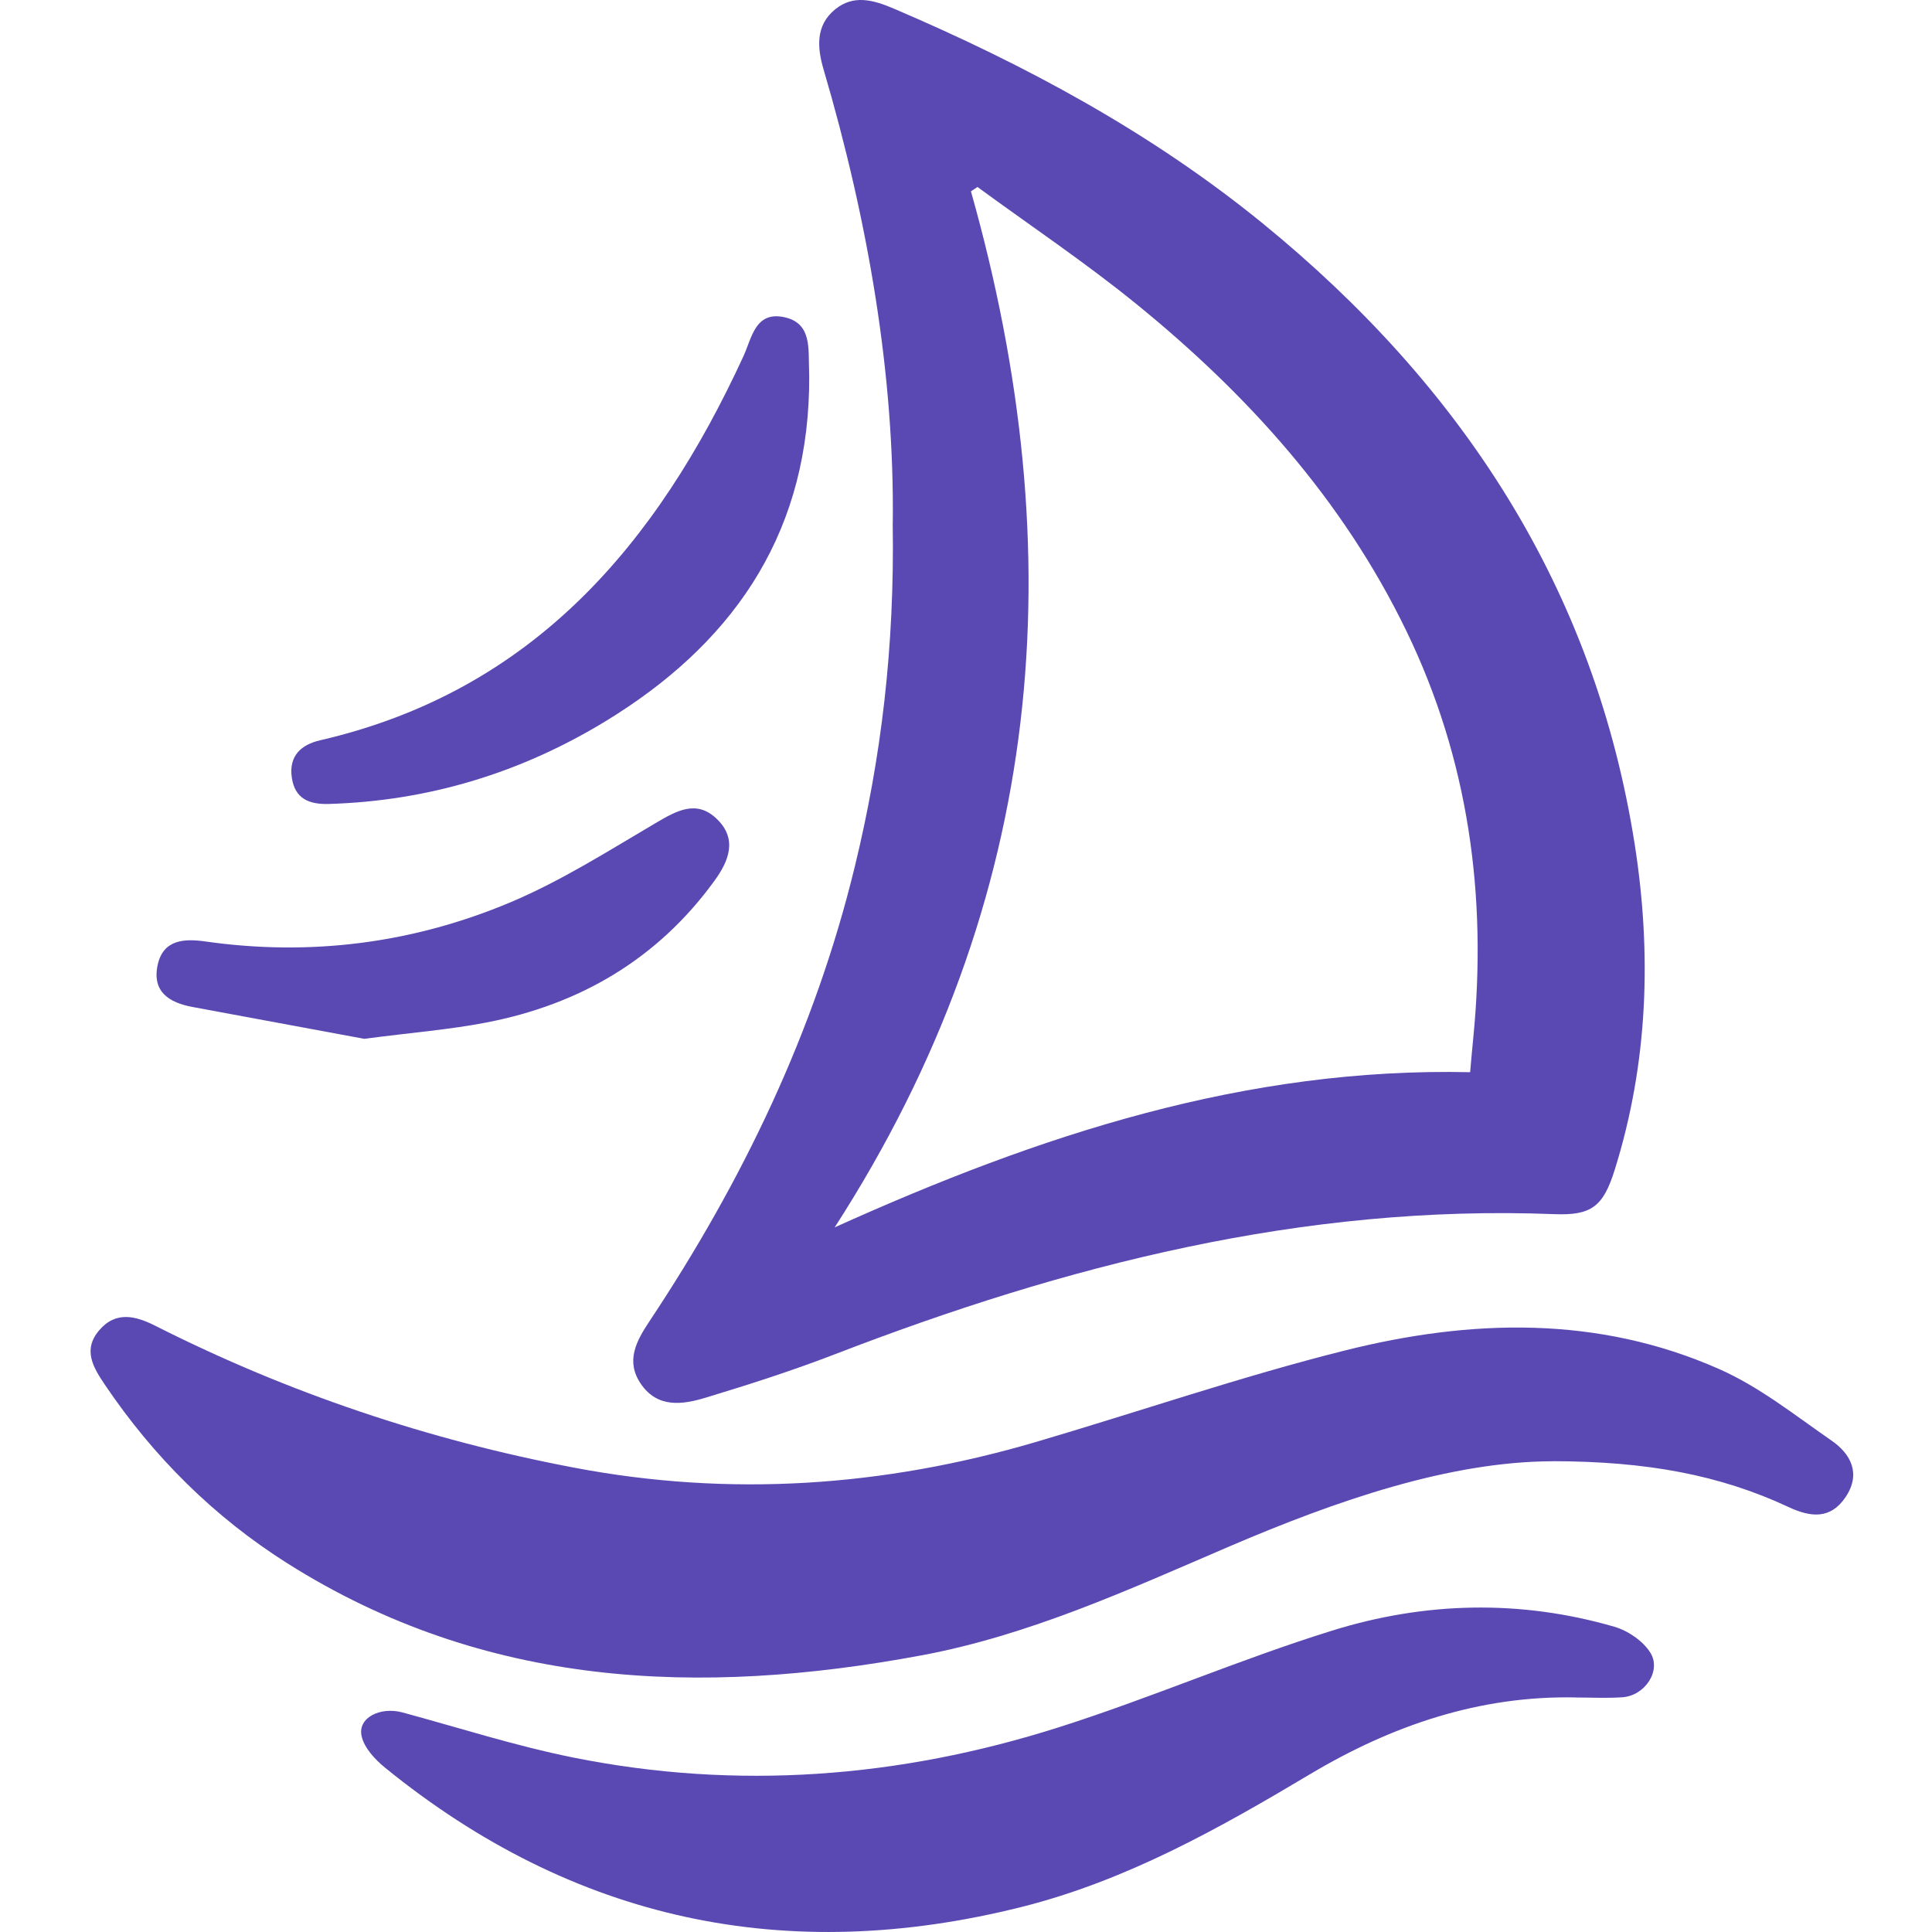
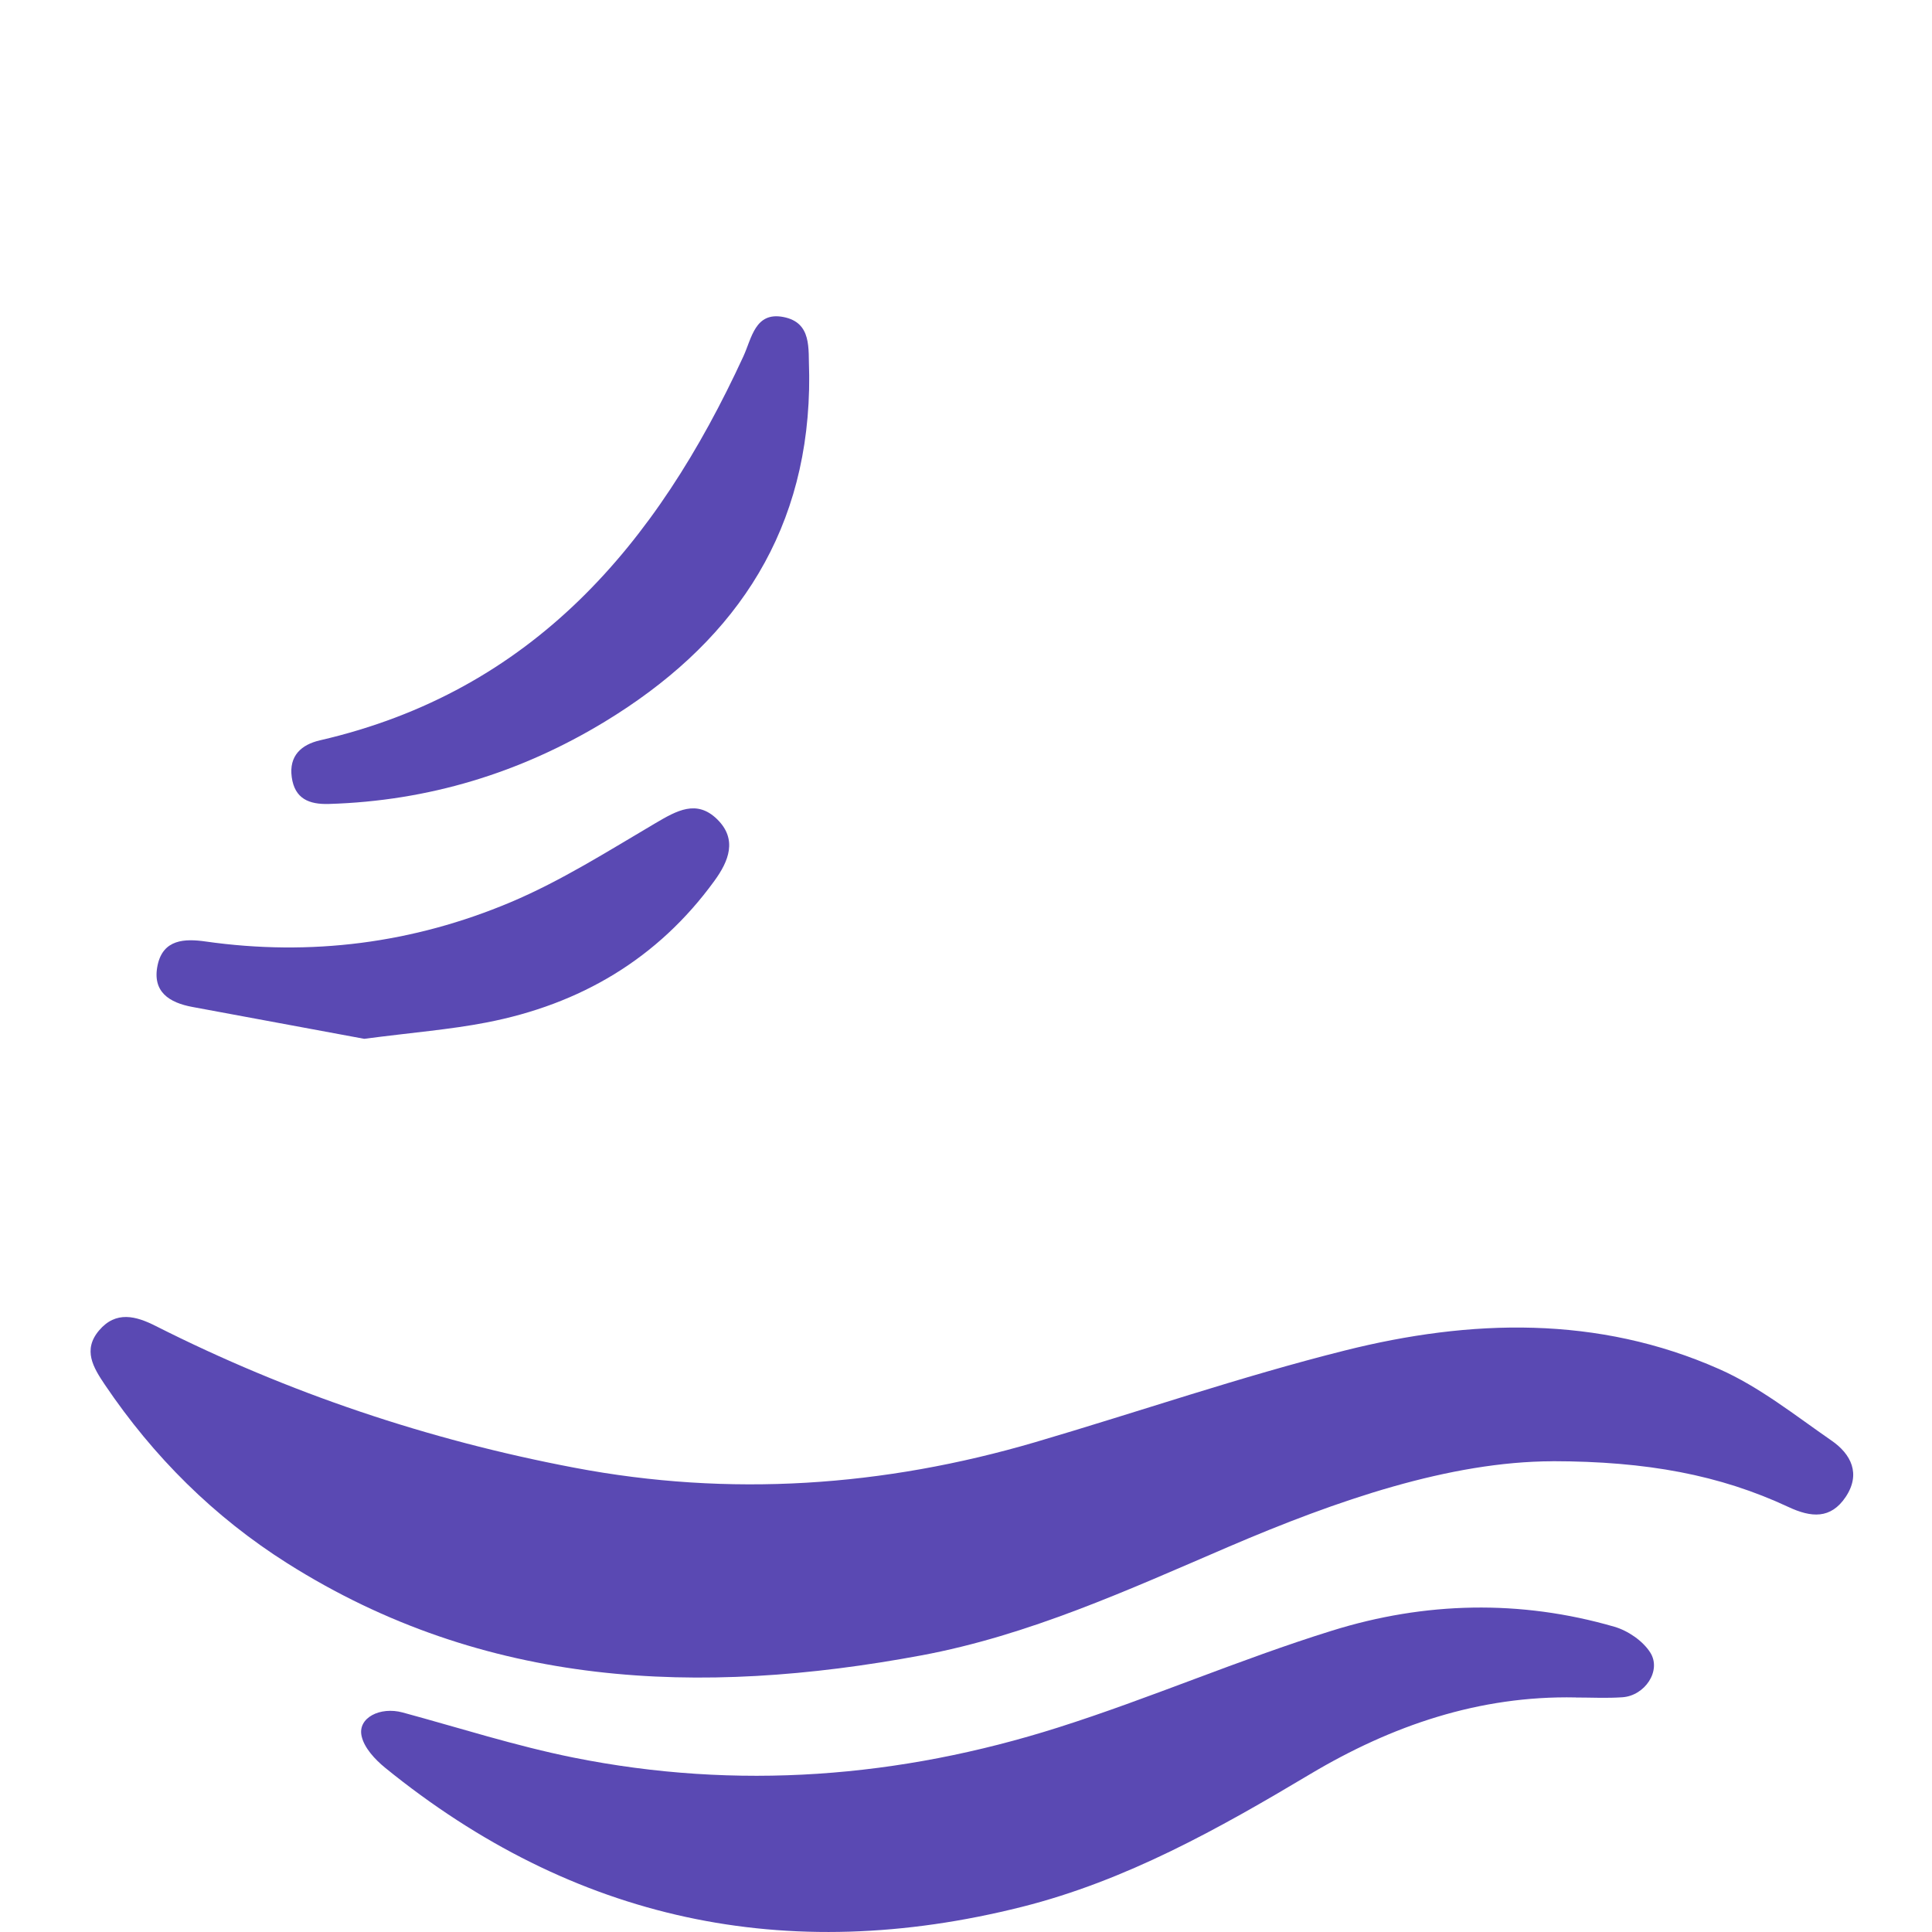
<svg xmlns="http://www.w3.org/2000/svg" width="32" height="32" viewBox="0 0 32 32" fill="none">
  <path d="M22.062 27.009C23.598 26.53 25.178 26.491 26.739 26.944C26.964 27.009 27.211 27.178 27.334 27.372C27.524 27.672 27.243 28.088 26.871 28.112C26.615 28.13 26.357 28.116 26.1 28.116V28.115C24.502 28.082 23.049 28.581 21.699 29.386C20.184 30.29 18.654 31.149 16.925 31.584C13.026 32.564 9.503 31.818 6.377 29.278C6.211 29.142 6.031 28.949 5.989 28.754C5.922 28.452 6.296 28.263 6.669 28.364C7.609 28.619 8.54 28.918 9.493 29.11C12.209 29.656 14.897 29.447 17.525 28.613C19.054 28.128 20.532 27.484 22.062 27.009Z" fill="#5A49B3" />
  <path d="M1.641 22.036C1.921 21.706 2.253 21.797 2.582 21.964C4.78 23.074 7.091 23.85 9.509 24.309C12.09 24.8 14.635 24.624 17.147 23.887C18.858 23.384 20.549 22.801 22.277 22.368C24.358 21.846 26.464 21.785 28.477 22.677C29.142 22.971 29.731 23.442 30.335 23.86C30.662 24.085 30.824 24.413 30.571 24.793C30.323 25.164 29.999 25.137 29.621 24.96C28.485 24.43 27.28 24.204 25.713 24.202L25.715 24.203C24.017 24.208 22.161 24.842 20.341 25.623C18.686 26.334 17.041 27.087 15.257 27.419C11.591 28.101 8.029 27.96 4.759 25.893C3.544 25.125 2.543 24.129 1.738 22.937C1.544 22.649 1.367 22.359 1.641 22.036Z" fill="#5A49B3" />
-   <path fill-rule="evenodd" clip-rule="evenodd" d="M13.83 0.157C14.133 -0.092 14.459 -0.005 14.805 0.143C16.989 1.076 19.066 2.194 20.913 3.699C24.207 6.385 26.415 9.745 27.078 13.998C27.358 15.798 27.298 17.608 26.746 19.372C26.555 19.984 26.362 20.135 25.741 20.11C21.583 19.948 17.655 20.953 13.817 22.435C13.118 22.704 12.402 22.934 11.684 23.151C11.304 23.266 10.893 23.325 10.617 22.925C10.357 22.547 10.537 22.216 10.756 21.886C12.299 19.564 13.493 17.085 14.156 14.363C14.597 12.551 14.819 10.719 14.786 8.665H14.787C14.817 6.226 14.382 3.668 13.642 1.154C13.534 0.787 13.507 0.422 13.83 0.157ZM16.082 3.169C17.779 9.177 17.322 14.905 13.825 20.329C17.234 18.79 20.64 17.676 24.35 17.759C24.37 17.534 24.385 17.358 24.403 17.181C24.632 14.839 24.326 12.582 23.294 10.451C22.241 8.275 20.658 6.524 18.799 5.017C17.961 4.338 17.061 3.735 16.19 3.097C16.154 3.121 16.118 3.145 16.082 3.169Z" fill="#5A49B3" />
  <path d="M10.86 13.632C11.21 13.427 11.539 13.237 11.879 13.57C12.218 13.903 12.069 14.265 11.834 14.588C10.895 15.882 9.609 16.636 8.056 16.936C7.452 17.053 6.835 17.101 6.033 17.206L6.032 17.206C5.194 17.051 4.191 16.865 3.19 16.679C2.803 16.608 2.516 16.427 2.611 15.984C2.703 15.555 3.062 15.545 3.405 15.594C5.149 15.842 6.843 15.623 8.454 14.945C9.292 14.592 10.072 14.096 10.86 13.632Z" fill="#5A49B3" />
-   <path d="M12.312 5.904C12.451 5.604 12.505 5.158 12.977 5.251C13.452 5.344 13.386 5.777 13.401 6.135C13.405 6.24 13.401 6.346 13.401 6.452C13.342 8.942 12.078 10.701 10.018 11.953C8.618 12.803 7.093 13.267 5.448 13.316C5.119 13.326 4.881 13.23 4.832 12.871C4.784 12.517 4.992 12.333 5.3 12.262C8.823 11.449 10.877 9.018 12.312 5.904Z" fill="#5A49B3" />
+   <path d="M12.312 5.904C12.451 5.604 12.505 5.158 12.977 5.251C13.452 5.344 13.386 5.777 13.401 6.135C13.405 6.24 13.401 6.346 13.401 6.452C13.342 8.942 12.078 10.701 10.018 11.953C8.618 12.803 7.093 13.267 5.448 13.316C5.119 13.326 4.881 13.23 4.832 12.871C4.784 12.517 4.992 12.333 5.3 12.262C8.823 11.449 10.877 9.018 12.312 5.904" fill="#5A49B3" />
</svg>